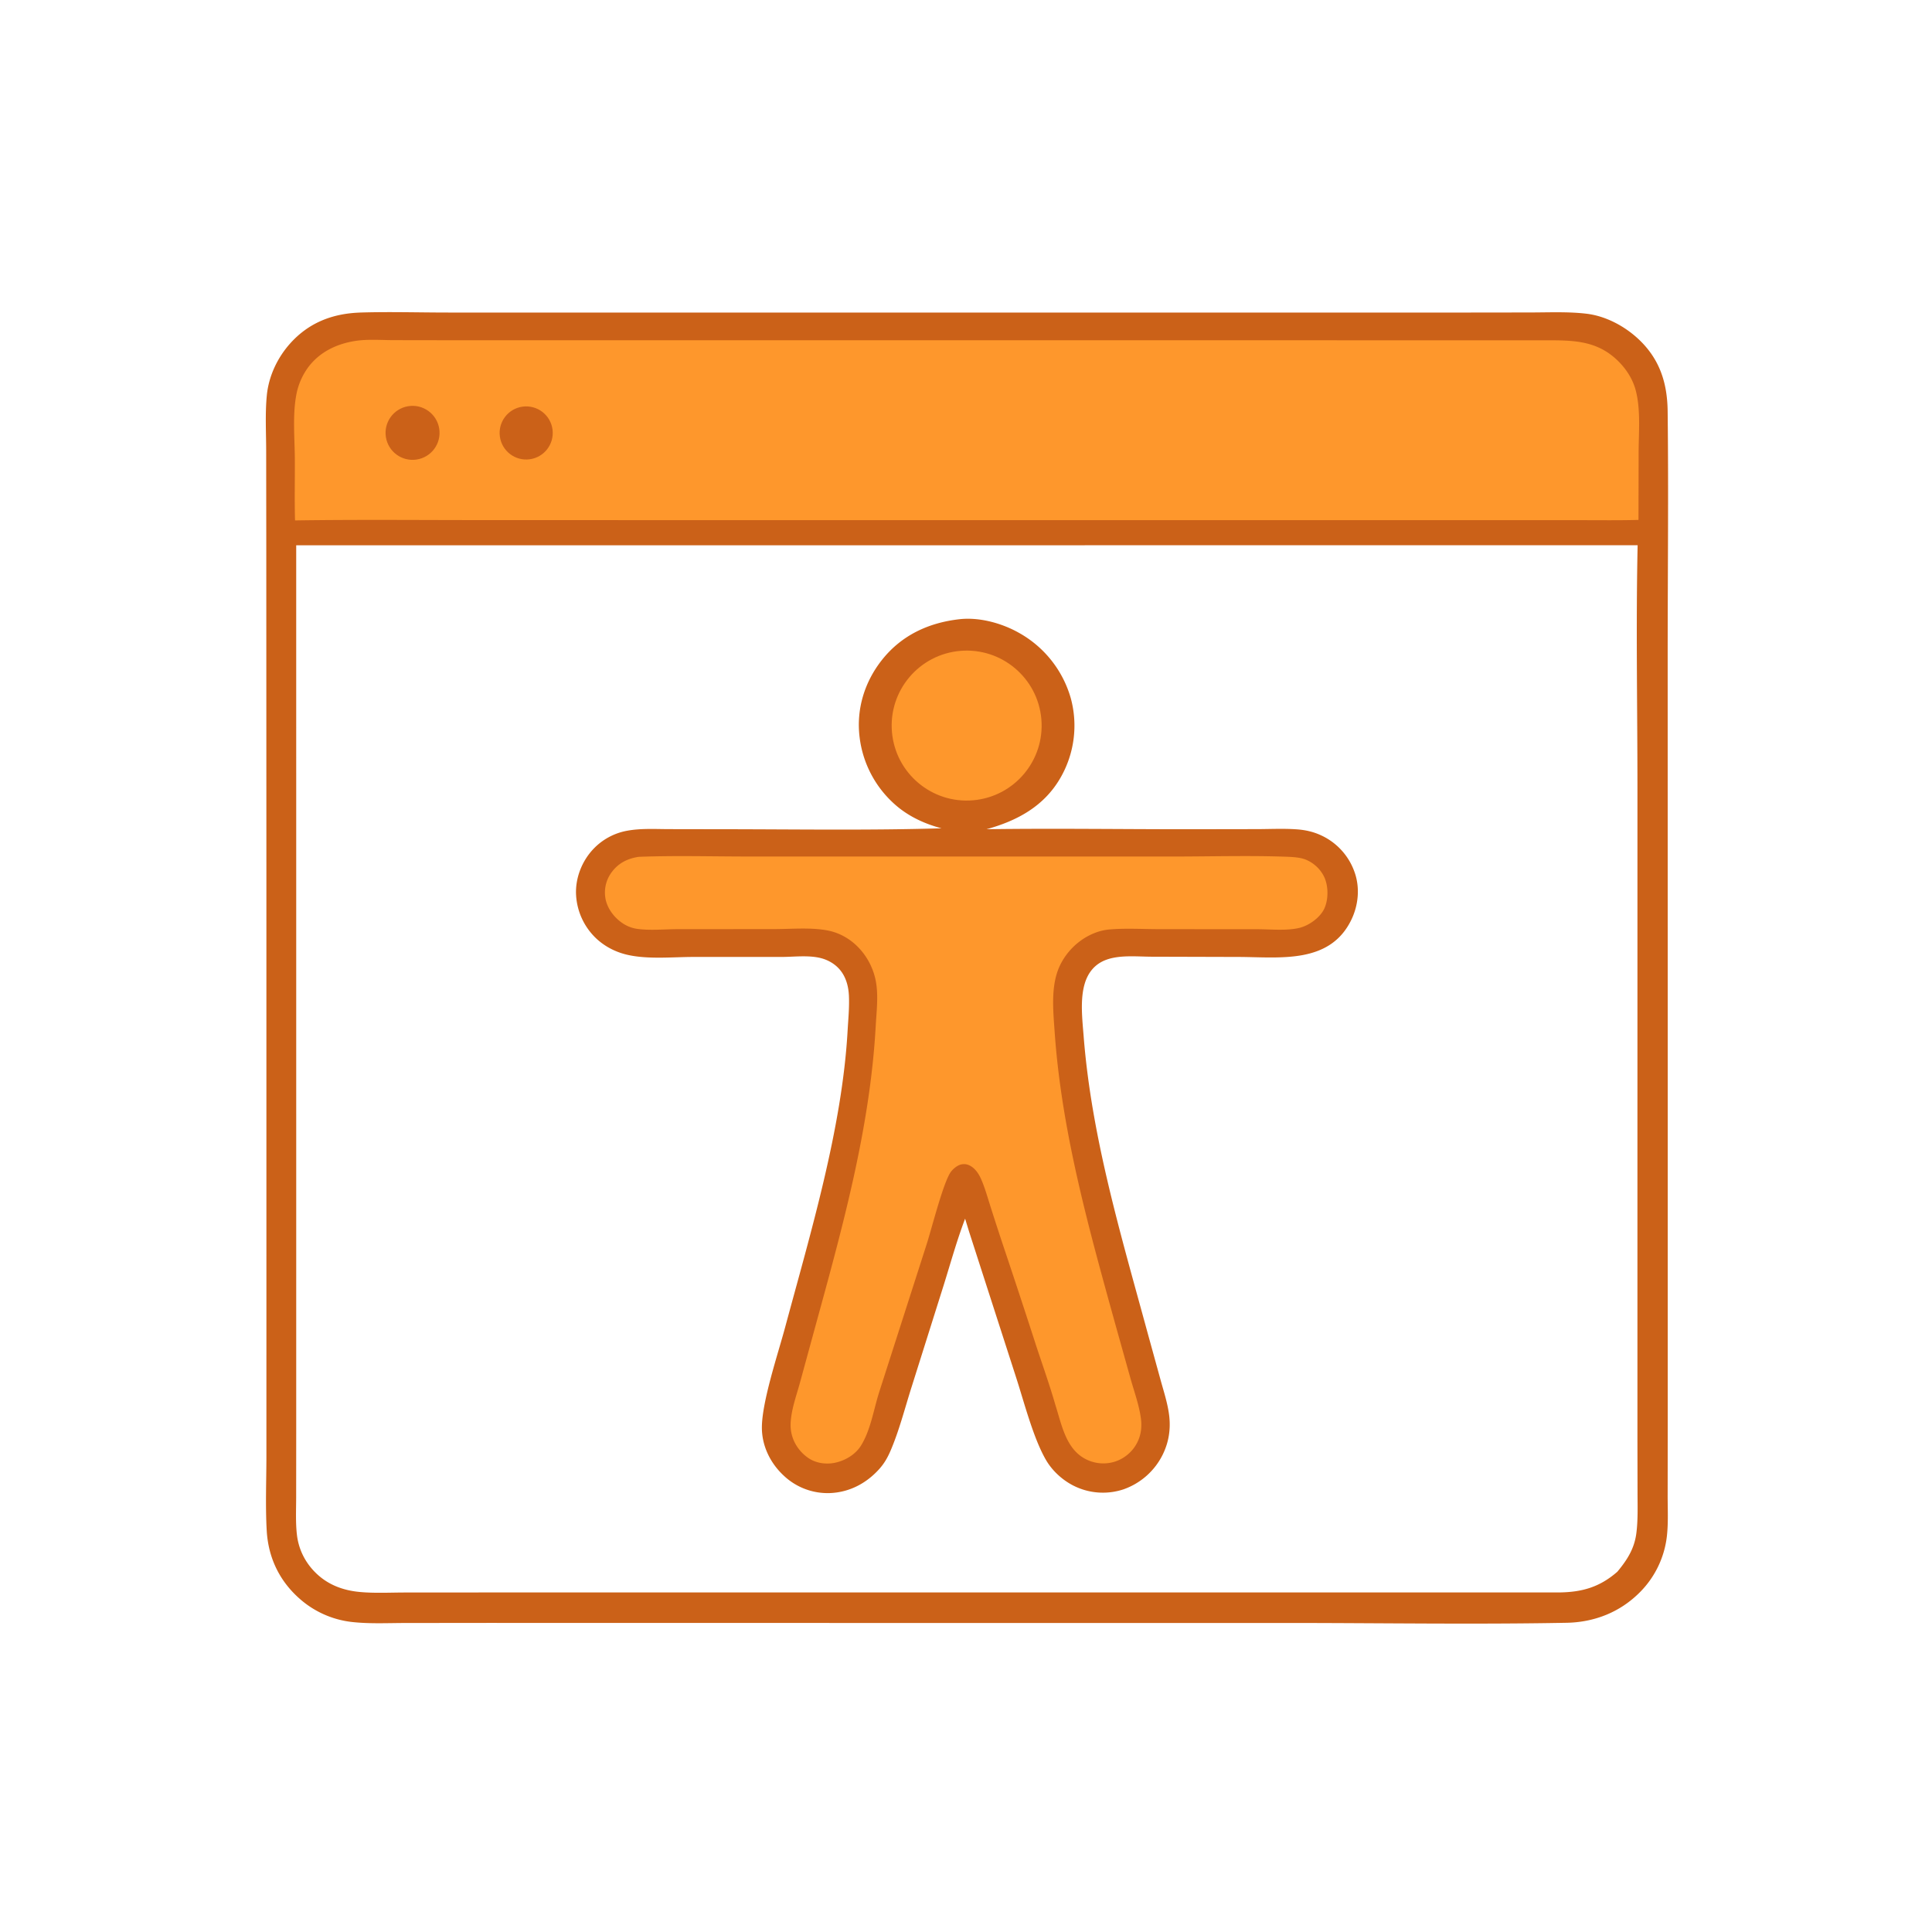
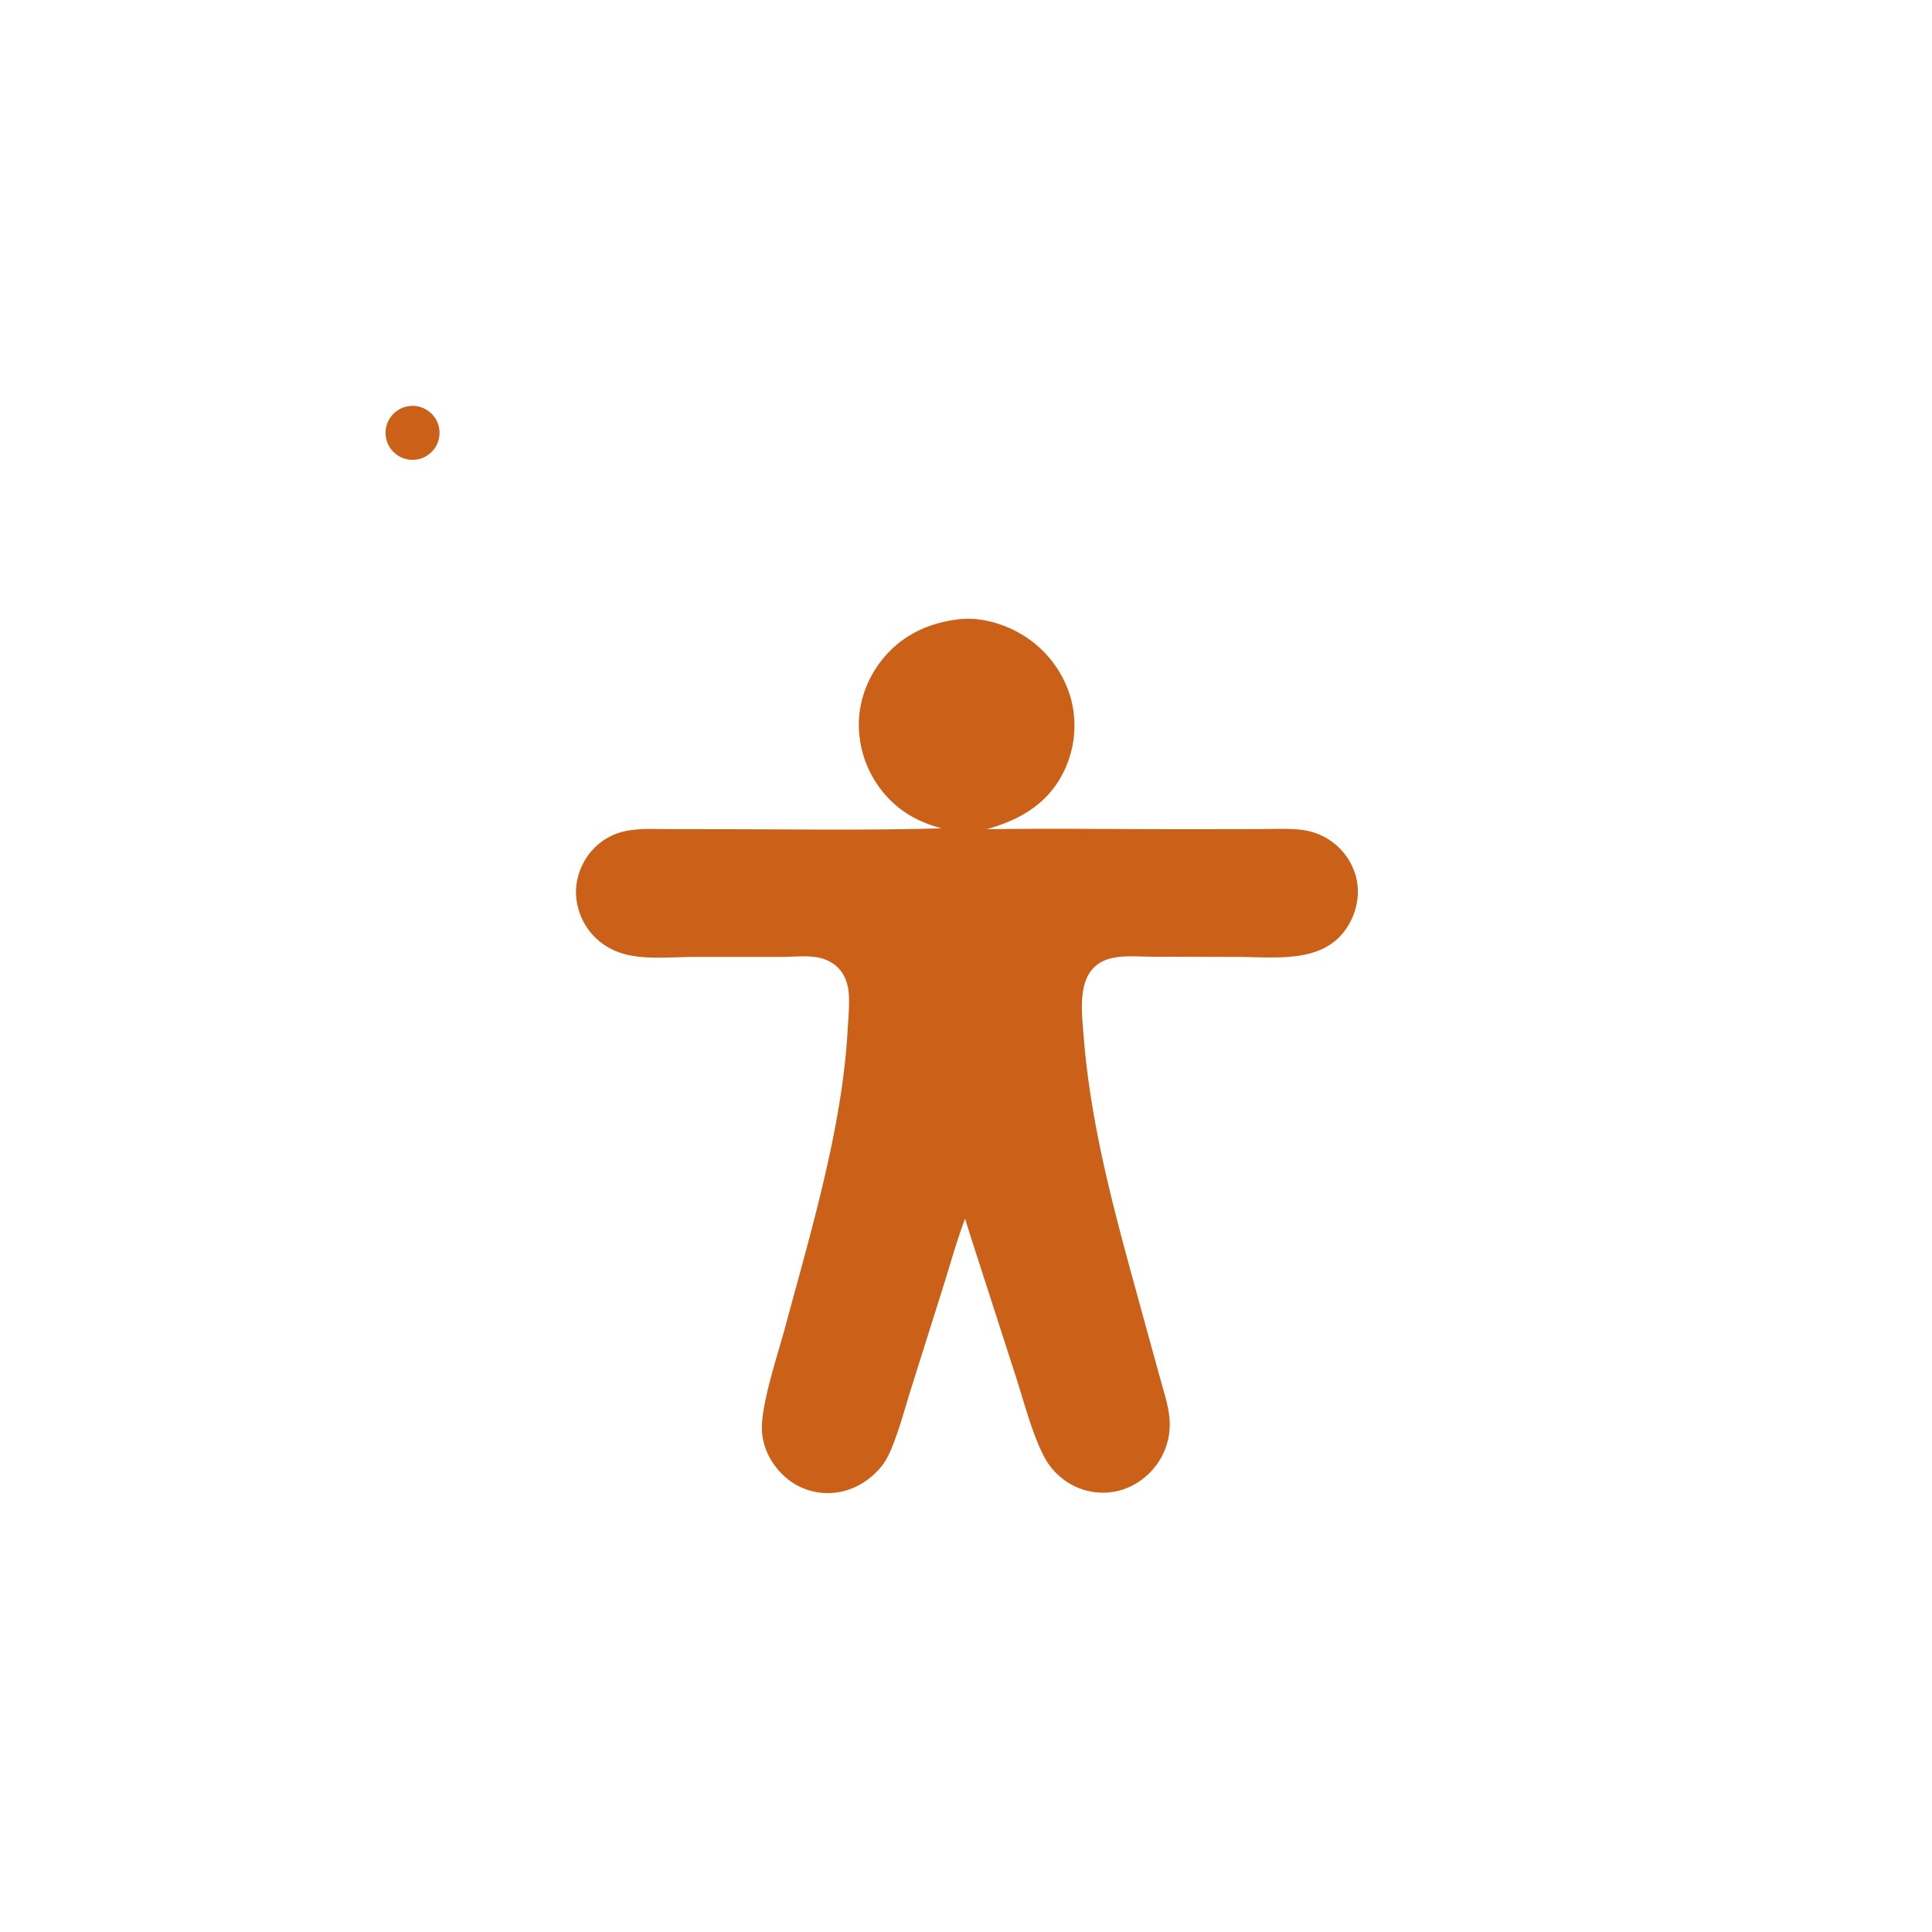
<svg xmlns="http://www.w3.org/2000/svg" width="1024" height="1024">
-   <path fill="#CB6118" d="M189.818 165.709q.61-.035 1.222-.058c15.455-.479 31.093.005 46.564.005l95.944.021 279.383-.004 151.489.001 46.705-.059c9.811-.01 19.921-.491 29.666.65 10.404 1.219 20.692 6.766 28.176 13.978 10.83 10.436 14.745 22.928 14.92 37.672.517 43.658.005 87.391.016 131.056l.031 269.427-.002 132.858-.039 40.903c-.029 7.294.416 15.02-.434 22.253a50.05 50.05 0 0 1-14.195 29.419c-10.615 10.75-24.414 16.108-39.389 16.288-48.704.904-97.567.099-146.29.09L406.31 860.2l-147.643-.027-43.995.048c-9.206.017-18.724.489-27.871-.503a50.3 50.3 0 0 1-28.117-12.475c-10.717-9.486-16.522-21.842-17.322-36.039-.732-12.987-.174-26.198-.162-39.215l.007-72.257-.014-237.839-.054-169.845-.06-53.006c-.011-9.704-.597-19.831.339-29.469.994-10.239 5.665-20.12 12.544-27.723 9.616-10.629 21.752-15.46 35.856-16.141m667.439 667.31c5.204-6.285 9.007-12.196 10.054-20.452.877-6.923.63-14.024.617-20.992l-.054-28.807V665.26l.009-247.469c-.004-42.88-.838-85.948.095-128.807l-710.983.035.009 361.217-.007 109.831-.028 33.478c-.001 6.559-.349 13.358.401 19.872.885 7.687 4.287 14.556 9.75 20.009 6.425 6.412 14.428 9.473 23.356 10.33 7.986.768 16.305.307 24.335.302l44.074-.029 142.043-.004 425.178.001c12.353-.112 21.748-2.776 31.151-11.007" />
  <path fill="#CB6118" d="M508.614 328.189c10.339-1.152 22.032 2.006 31.036 6.996a57.77 57.77 0 0 1 27.909 34.958 55.3 55.3 0 0 1-5.476 42.074c-8.666 15.094-22.914 22.805-39.185 27.281 35.194-.5 70.464.014 105.665.015l37.935-.063c6.98-.019 14.165-.385 21.115.139 4.312.325 8.471 1.256 12.404 3.074a33.7 33.7 0 0 1 17.884 19.456c3 8.298 2.119 17.644-1.736 25.532-11.533 23.597-38.189 19.585-59.995 19.551l-46.033-.13c-7.636-.043-16.578-1.017-23.829 1.642-5.863 2.151-9.541 6.579-11.337 12.498-2.602 8.573-1.3 19.3-.604 28.146 4.215 53.526 19.749 105.122 33.781 156.699l7.091 25.732c1.735 6.27 3.848 12.689 4.526 19.175.711 6.811-.341 13.42-3.308 19.608a36.72 36.72 0 0 1-21.018 18.82 34.56 34.56 0 0 1-26.532-1.993c-5.827-2.967-11.123-7.804-14.431-13.439-6.775-11.542-11.686-30.869-15.945-43.977l-24.86-77.059-2.142-6.986c-4.363 11.45-7.693 23.528-11.354 35.235l-17.296 54.865c-3.405 10.822-6.344 22.287-10.799 32.706-1.614 3.776-3.372 6.895-6.135 9.954-6.797 7.527-15.729 12.226-25.95 12.659a33.84 33.84 0 0 1-24.483-9.141c-7.216-6.641-11.775-15.921-11.697-25.81.108-13.726 8.51-38.768 12.249-52.648 13.518-50.186 30.251-105.602 33.175-157.304.347-6.144.987-12.507.709-18.646-.388-8.549-3.865-15.637-12.099-19.067-6.926-2.885-15.996-1.569-23.362-1.541l-47.104-.002c-10.948.04-23.527 1.303-34.264-.998-6.292-1.349-12.085-4.199-16.843-8.553a34.27 34.27 0 0 1-10.968-23.811c-.313-8.654 3.169-17.433 9.078-23.73a32.64 32.64 0 0 1 17.935-9.783c7.236-1.357 14.846-.886 22.178-.868l28.584.048c38.607.024 77.352.669 115.939-.486-8.008-2.123-15.459-5.388-22.061-10.446a56.6 56.6 0 0 1-21.337-37.695c-1.881-14.86 2.569-29.398 11.838-41.104 10.391-13.125 24.786-19.755 41.152-21.583" />
-   <path fill="#FE972C" d="M338.573 454.135c19.253-.736 38.719-.165 57.991-.163l109.227.009 115.716-.001c19.727.001 39.644-.587 59.347.072 3.369.113 7.823.256 10.976 1.474 4.509 1.74 8.439 5.443 10.298 9.901 1.951 4.677 1.95 11.145-.078 15.857-2.093 4.865-8.121 9.209-13.159 10.47-6.747 1.689-15.4.764-22.365.758l-52.028-.035c-8.767-.004-18.017-.597-26.722.182a27.5 27.5 0 0 0-7.486 1.809c-9.441 3.66-17.165 11.84-20.153 21.531-2.986 9.685-1.84 20.97-1.146 30.955 3.688 53.089 18.302 104.91 32.45 155.986l7.937 28.359c1.904 6.611 4.348 13.463 5.3 20.285.597 4.275.204 8.541-1.665 12.472a20.32 20.32 0 0 1-11.67 10.497 20.41 20.41 0 0 1-16.161-1.327c-10.407-5.526-12.544-18.472-15.863-28.756-2.957-10.335-6.61-20.513-9.97-30.726a4989 4989 0 0 0-15.968-48.558 1584 1584 0 0 1-8.263-25.254c-1.595-4.952-3.005-10.179-5.096-14.946-1.117-2.549-2.694-5.027-5.022-6.628-1.724-1.187-3.566-1.638-5.641-1.158-2.182.506-4.732 2.734-5.85 4.607-3.965 6.643-9.496 28.598-12.316 37.52l-25.26 78.698c-2.889 9.145-4.534 20.198-9.679 28.31-2.908 4.586-8.161 7.721-13.393 8.887-4.941 1.101-10.46.358-14.649-2.601-5.801-4.1-9.364-10.659-9.175-17.801.194-7.318 3.056-14.994 4.979-22.035l7.488-27.404c14.52-52.974 29.601-106.455 32.643-161.554.436-7.908 1.555-16.571-.056-24.365-2.632-12.738-12.439-23.825-25.473-26.3-8.963-1.701-19.28-.72-28.388-.714l-50.89.037c-6.864-.011-14.479.78-21.237-.112a18.76 18.76 0 0 1-8.586-3.366c-4.317-3.049-7.884-7.931-8.687-13.226-.735-4.803.504-9.7 3.435-13.575 3.606-4.843 8.48-7.218 14.308-8.071" />
-   <path fill="#FE972C" d="M509.036 344.97c21.843-1.825 41.041 14.38 42.908 36.219 1.868 21.84-14.3 41.069-36.136 42.978-21.896 1.915-41.188-14.307-43.061-36.206s14.386-41.16 36.289-42.991" />
-   <path fill="#FE972C" d="M188.58 180.66c6.404-.954 13.587-.385 20.091-.374l35.762.054 126.464-.004 446.841.014c15.424.027 28.737-.364 40.363 11.467 4.029 4.099 7.264 9.189 8.783 14.763 2.834 10.4 1.633 22.719 1.623 33.481l-.076 35.498c-10.423.284-20.879.13-31.306.141l-413.669-.006-168.855-.036c-32.733-.005-65.502-.314-98.23.171-.318-10.905-.026-21.871-.106-32.787-.078-10.801-1.207-22.851.723-33.45a35.74 35.74 0 0 1 6.245-14.768c6.14-8.32 15.323-12.649 25.347-14.164" />
  <path fill="#CB6118" d="M216.315 215.307c7.847-1.305 15.251 4.04 16.483 11.898s-4.181 15.212-12.05 16.372c-7.767 1.145-15.006-4.183-16.222-11.939s4.045-15.044 11.789-16.331" />
-   <path fill="#CB6118" d="M277.022 215.524c7.711-1.03 14.795 4.389 15.818 12.1 1.023 7.712-4.404 14.79-12.116 15.806-7.701 1.013-14.768-4.404-15.79-12.104s4.389-14.772 12.088-15.802" />
</svg>